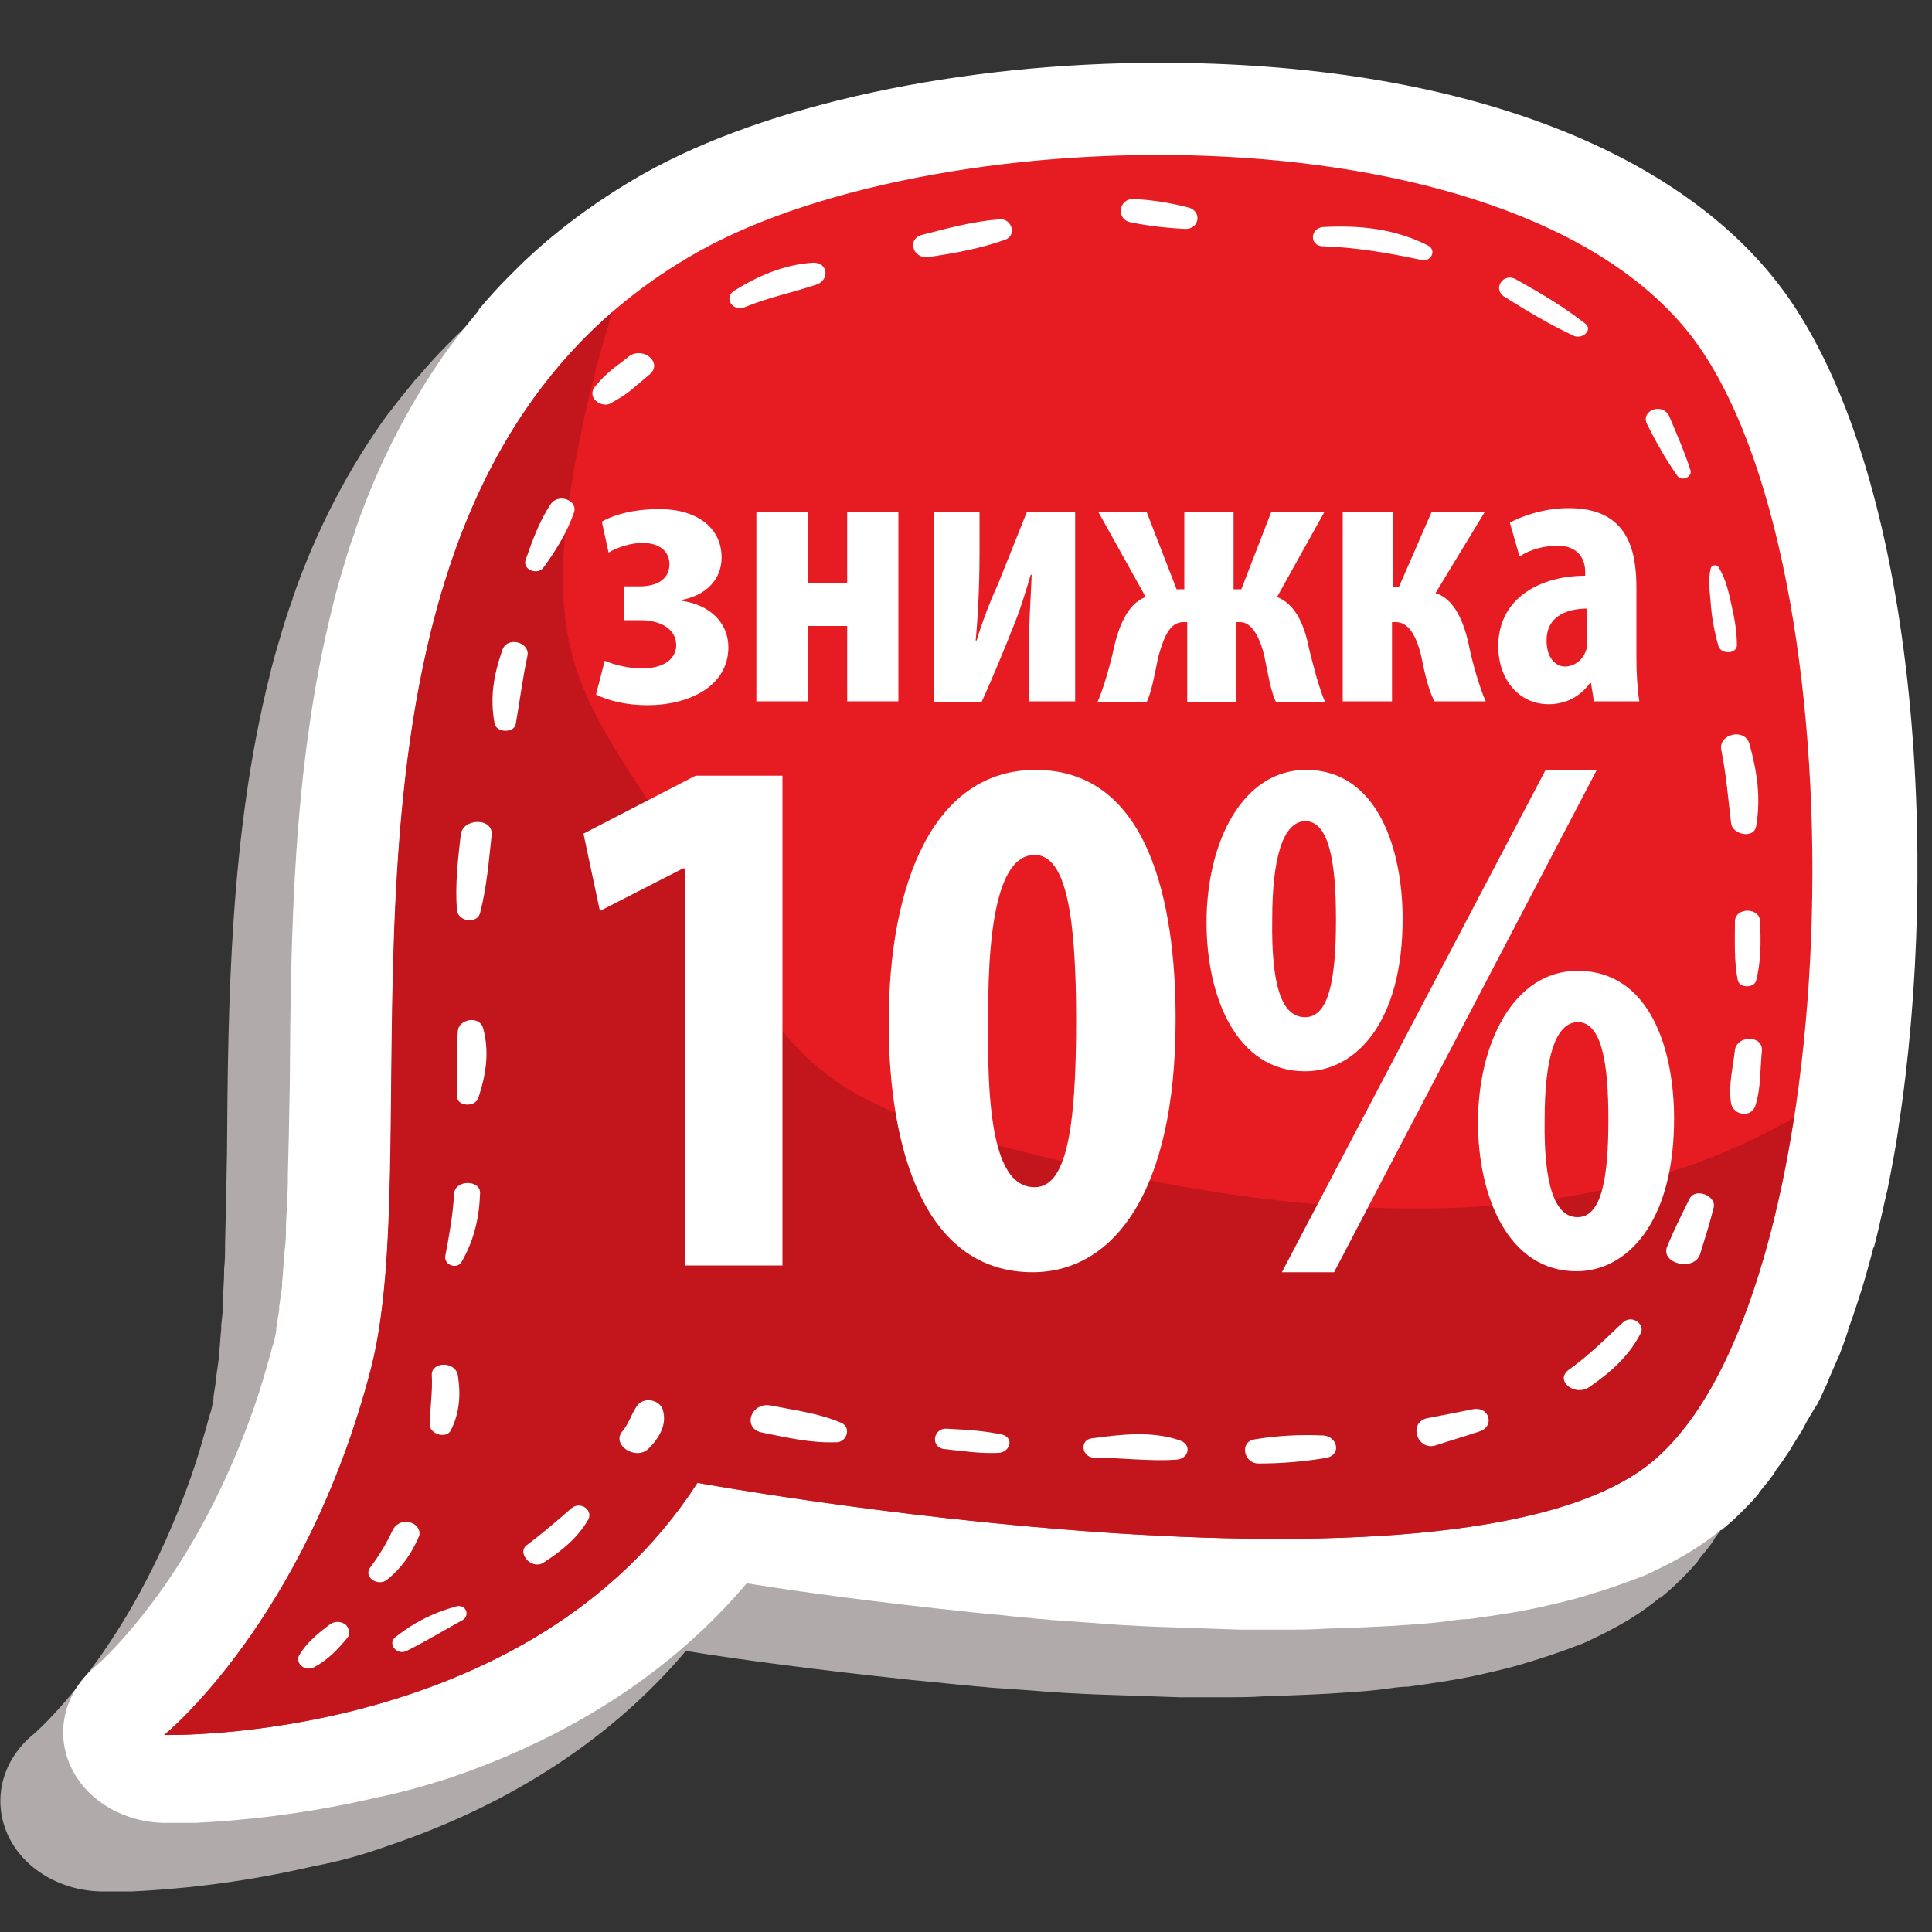
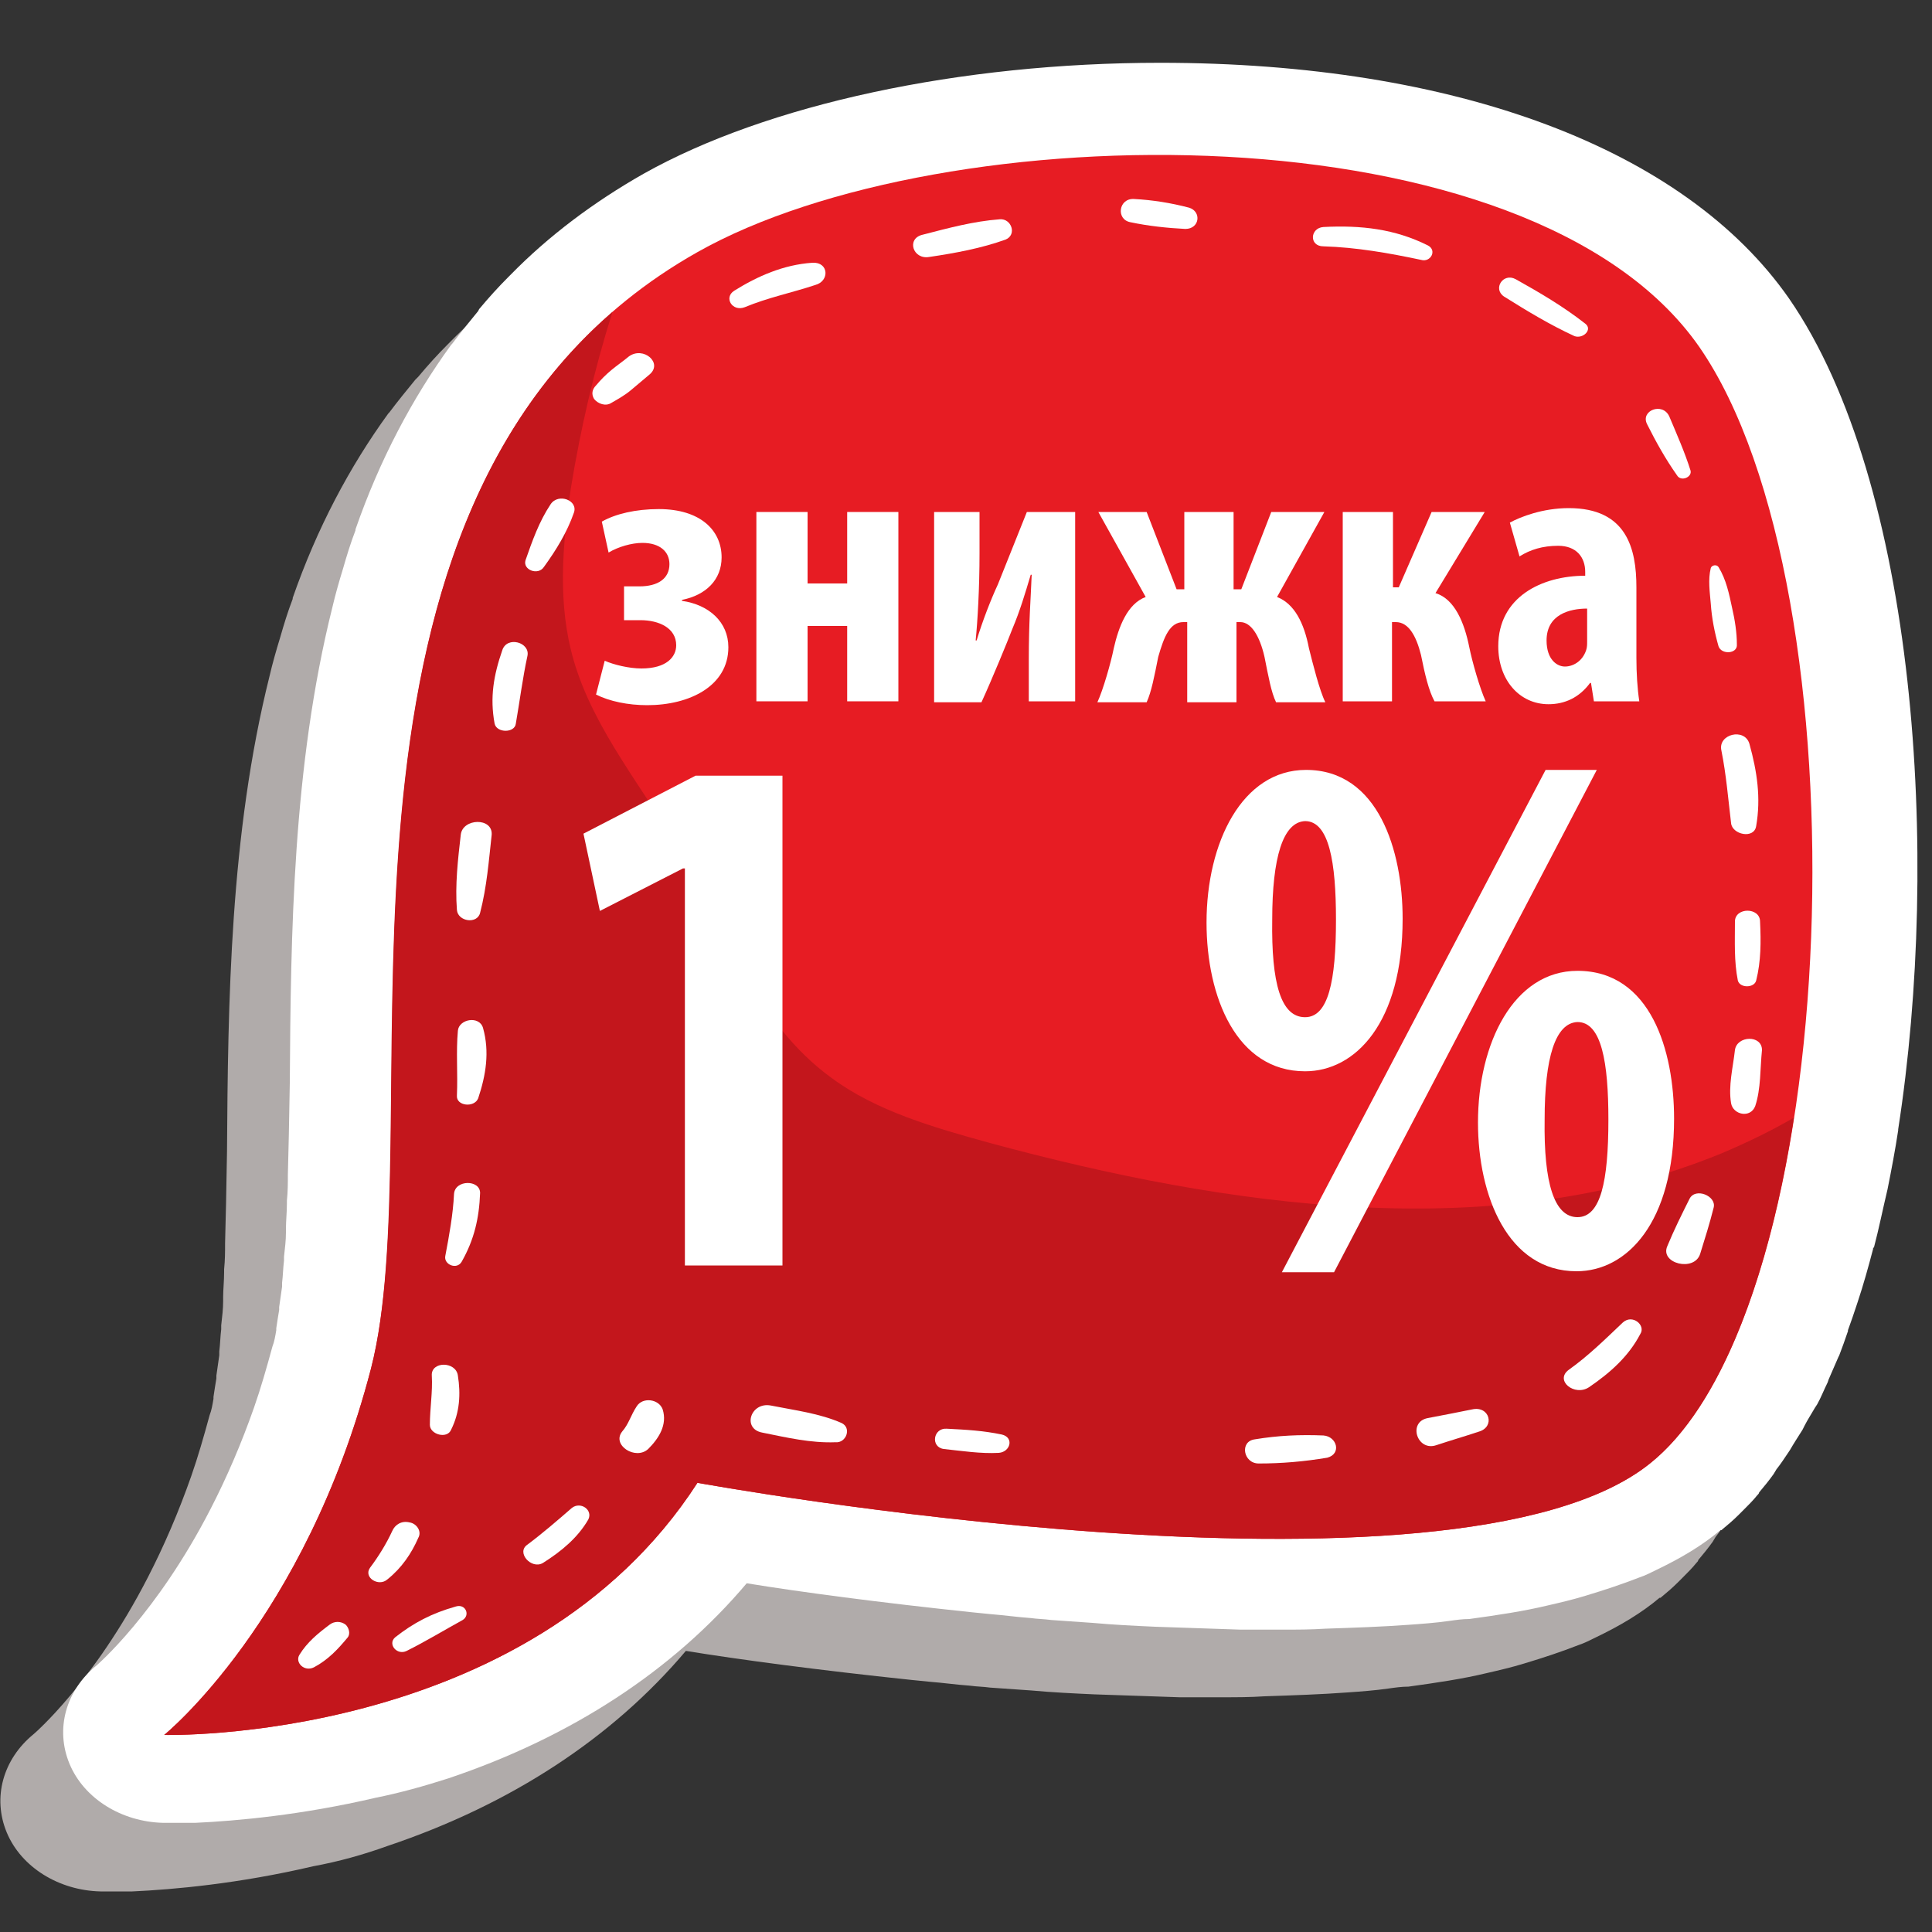
<svg xmlns="http://www.w3.org/2000/svg" version="1.1" id="Layer_1" x="0px" y="0px" viewBox="0 0 200 200" style="enable-background:new 0 0 200 200;" xml:space="preserve">
  <rect x="0" y="0" width="200" height="200" fill="#333333" stroke="none" />
  <style type="text/css">
	.st0{fill:#B0ABAA;}
	.st1{fill:#FFFFFF;}
	.st2{fill:#E71C23;}
	.st3{fill:#C3161C;}
</style>
  <g>
    <path id="XMLID_36_" class="st0" d="M40.1,191.1c12.8-4.3,23.3-11.2,30.9-20.2c5.5,0.9,13.8,2,23.3,3l2,0.2   c1.3,0.1,2.7,0.3,4.1,0.4c0.7,0.1,1.4,0.1,2.1,0.2c1.4,0.1,2.8,0.2,4.3,0.3c2.2,0.2,4.3,0.3,6.5,0.4c3,0.1,6,0.2,8.8,0.3   c1.3,0,2.6,0,3.9,0l0.5,0c1.5,0,2.9,0,4.4-0.1c3-0.1,5.9-0.2,8.6-0.4c1.4-0.1,2.8-0.2,4.2-0.4c0.7-0.1,1.4-0.2,2.1-0.2   c2.9-0.4,5.6-0.8,8.1-1.4c1.3-0.3,2.6-0.6,3.9-1c2-0.6,3.8-1.2,5.6-1.9c0.6-0.2,1.2-0.5,1.8-0.8c2.5-1.2,4.7-2.5,6.6-4.1   c0,0,0,0,0.1,0c0.6-0.5,1.2-1,1.8-1.6c0.2-0.2,0.3-0.3,0.5-0.5c0.5-0.5,1-1,1.4-1.5c0.1-0.1,0.2-0.2,0.2-0.3c0.5-0.6,1-1.2,1.5-1.9   l0.3-0.5c0.4-0.5,0.8-1.1,1.2-1.7l0.2-0.3c0.4-0.7,0.8-1.3,1.3-2.1l0.2-0.4c0.3-0.6,0.7-1.2,1.1-1.9l0.2-0.3   c0.4-0.7,0.7-1.5,1.1-2.3l0.1-0.3c0.3-0.7,0.6-1.4,1-2.3l0.1-0.2c0.3-0.8,0.6-1.6,0.9-2.5c0,0,0-0.1,0-0.1c0.3-0.8,0.6-1.7,0.9-2.6   l0.1-0.3c0.6-1.8,1.1-3.6,1.6-5.5c0-0.1,0-0.1,0.1-0.2c0.5-1.9,0.9-3.9,1.4-6c0.4-2,0.8-4.1,1.1-6.1c0,0,0-0.1,0-0.1   c4.4-28.3,1.9-66.9-11.3-86c-10.8-15.5-34.5-24.4-65.1-24.4c-20.7,0-40.7,4.3-53.5,11.5c-5.1,2.9-9.8,6.4-13.8,10.5   c0,0-0.1,0.1-0.2,0.2c-1,1-2,2.1-3,3.3L43,39.3c-0.9,1.1-1.8,2.2-2.7,3.4l-0.1,0.1c-4,5.5-7.4,11.9-9.9,19.1c0,0,0,0.1,0,0.1   c-0.5,1.3-0.9,2.6-1.3,4c-0.4,1.3-0.8,2.7-1.1,4c-4.1,16.4-4.3,33.8-4.4,49.2l-0.1,5.4l-0.1,4.1c0,0.9,0,1.7-0.1,2.7l0,0.3   c0,0.9-0.1,1.8-0.1,2.6l0,0.4c0,0.8-0.1,1.6-0.2,2.5l0,0.4c-0.1,0.8-0.1,1.5-0.2,2.3l0,0.4c-0.1,0.7-0.2,1.4-0.3,2.1   c0,0,0,0.3,0,0.3c-0.1,0.6-0.2,1.2-0.3,1.9c0,0,0,0.2,0,0.2c-0.1,0.6-0.2,1.2-0.4,1.7c-0.6,2.2-1.2,4.3-1.9,6.3   c-1.3,3.7-2.8,7.2-4.5,10.5c-5.6,10.9-11.8,16.2-11.8,16.2c-3.2,2.6-4.3,6.6-2.8,10.2c1.5,3.6,5.4,6,9.7,6.1c0,0,0.3,0,0.8,0   c0.3,0,0.8,0,1.5,0l1,0c4.3-0.2,11-0.8,18.7-2.6C35.1,192.7,37.6,192,40.1,191.1z" />
    <path id="XMLID_35_" class="st1" d="M46.4,184.1c12.8-4.3,23.3-11.2,30.9-20.2c5.5,0.9,13.8,2,23.3,3l2,0.2   c1.3,0.1,2.7,0.3,4.1,0.4c0.7,0.1,1.4,0.1,2.1,0.2c1.4,0.1,2.8,0.2,4.3,0.3c2.2,0.2,4.3,0.3,6.5,0.4c3,0.1,6,0.2,8.8,0.3   c1.3,0,2.6,0,3.9,0l0.5,0c1.5,0,2.9,0,4.4-0.1c3-0.1,5.9-0.2,8.6-0.4c1.4-0.1,2.8-0.2,4.2-0.4c0.7-0.1,1.4-0.2,2.1-0.2   c2.9-0.4,5.6-0.8,8.1-1.4c1.3-0.3,2.6-0.6,3.9-1c2-0.6,3.8-1.2,5.6-1.9c0.6-0.2,1.2-0.5,1.8-0.8c2.5-1.2,4.7-2.5,6.6-4.1   c0,0,0,0,0.1,0c0.6-0.5,1.2-1,1.8-1.6c0.2-0.2,0.3-0.3,0.5-0.5c0.5-0.5,1-1,1.4-1.5c0.1-0.1,0.2-0.2,0.2-0.3c0.5-0.6,1-1.2,1.5-1.9   l0.3-0.5c0.4-0.5,0.8-1.1,1.2-1.7l0.2-0.3c0.4-0.7,0.8-1.3,1.3-2.1l0.2-0.4c0.3-0.6,0.7-1.2,1.1-1.9l0.2-0.3   c0.4-0.7,0.7-1.5,1.1-2.3l0.1-0.3c0.3-0.7,0.6-1.4,1-2.3l0.1-0.2c0.3-0.8,0.6-1.6,0.9-2.5c0,0,0-0.1,0-0.1c0.3-0.8,0.6-1.7,0.9-2.6   l0.1-0.3c0.6-1.8,1.1-3.6,1.6-5.5c0-0.1,0-0.1,0.1-0.2c0.5-1.9,0.9-3.9,1.4-6c0.4-2,0.8-4.1,1.1-6.1c0,0,0-0.1,0-0.1   c4.4-28.3,1.9-66.9-11.3-86c-10.8-15.5-34.5-24.4-65.1-24.4c-20.7,0-40.7,4.3-53.5,11.5c-5.1,2.9-9.8,6.4-13.8,10.5   c0,0-0.1,0.1-0.2,0.2c-1,1-2,2.1-3,3.3l-0.1,0.2c-0.9,1.1-1.8,2.2-2.7,3.4l-0.1,0.1c-4,5.5-7.4,11.9-9.9,19.1c0,0,0,0.1,0,0.1   c-0.5,1.3-0.9,2.6-1.3,4c-0.4,1.3-0.8,2.7-1.1,4c-4.1,16.4-4.3,33.8-4.4,49.2l-0.1,5.4l-0.1,4.1c0,0.9,0,1.7-0.1,2.7l0,0.3   c0,0.9-0.1,1.8-0.1,2.6l0,0.4c0,0.8-0.1,1.6-0.2,2.5l0,0.4c-0.1,0.8-0.1,1.5-0.2,2.3l0,0.4c-0.1,0.7-0.2,1.4-0.3,2.1   c0,0,0,0.3,0,0.3c-0.1,0.6-0.2,1.2-0.3,1.9c0,0,0,0.2,0,0.2c-0.1,0.6-0.2,1.2-0.4,1.7c-0.6,2.2-1.2,4.3-1.9,6.3   c-1.3,3.7-2.8,7.2-4.5,10.5c-5.6,10.9-11.8,16.2-11.8,16.2c-3.2,2.6-4.3,6.6-2.8,10.2c1.5,3.6,5.4,6,9.7,6.1c0,0,0.3,0,0.8,0   c0.3,0,0.8,0,1.5,0l1,0c4.3-0.2,11-0.8,18.7-2.6C41.4,185.6,43.9,184.9,46.4,184.1z" />
    <path id="XMLID_34_" class="st2" d="M72.2,26.1c-43.1,24.3-27,89.5-33.8,115.6C31.6,167.8,17,179.6,17,179.6s37.7,1,55.2-26.1   c0,0,78.3,14.3,98.6-2c20.3-16.2,22.5-90.5,5.1-115.6C158.4,10.8,97.5,11.8,72.2,26.1z" />
    <path id="XMLID_33_" class="st3" d="M178.2,119.4c-23.4,9.6-51.1,5.6-75.8-1.1c-5.8-1.6-11.7-3.3-16.3-6.7   c-8-5.8-10.9-15.2-15.6-23.3c-3.8-6.6-9-12.7-11.1-19.9c-1.7-5.8-1.2-11.9-0.3-17.9c1-6.1,2.4-12.2,4.3-18.2   c-32,27.7-18.8,85.3-25,109.4C31.6,167.8,17,179.6,17,179.6s37.7,1,55.2-26.1c0,0,78.3,14.3,98.6-2c7.4-5.9,12.4-19.6,14.9-35.8   C183.3,117.1,180.8,118.3,178.2,119.4z" />
    <path id="XMLID_29_" class="st1" d="M84.1,27.2c-3,0.2-5.7,1.4-8.1,2.9c-1.1,0.7-0.2,2.2,1.1,1.7c2.4-1,4.9-1.5,7.3-2.3   C85.9,29.1,85.8,27.1,84.1,27.2z" />
    <path id="XMLID_28_" class="st1" d="M65.1,36.9c-0.6,0.5-1.2,0.9-1.8,1.4c-0.6,0.5-1.1,1-1.6,1.6c-0.4,0.4-0.5,0.9-0.2,1.4   c0.4,0.5,1.2,0.8,1.8,0.4c0.7-0.4,1.4-0.8,2-1.3c0.6-0.5,1.3-1.1,1.9-1.6C68.7,37.6,66.6,35.8,65.1,36.9z" />
    <path id="XMLID_27_" class="st1" d="M57,52.2c-1.2,1.8-1.9,3.8-2.6,5.8c-0.3,1,1.3,1.6,1.9,0.7c1.3-1.8,2.4-3.6,3.1-5.6   C59.9,51.8,57.8,51,57,52.2z" />
    <path id="XMLID_26_" class="st1" d="M52,67.3c-0.9,2.6-1.3,4.9-0.8,7.6c0.2,1,2.1,1,2.2,0c0.4-2.3,0.7-4.7,1.2-7   C54.9,66.5,52.5,65.8,52,67.3z" />
    <path id="XMLID_25_" class="st1" d="M47.7,86.4c-0.3,2.6-0.6,5.2-0.4,7.8c0.1,1.2,2.1,1.5,2.4,0.3c0.7-2.7,0.9-5.4,1.2-8.1   C51,84.6,47.9,84.7,47.7,86.4z" />
    <path id="XMLID_24_" class="st1" d="M50,106.4c-0.4-1.3-2.5-0.9-2.6,0.3c-0.2,2.2,0,4.4-0.1,6.7c-0.1,1.1,1.8,1.3,2.2,0.3   C50.3,111.3,50.7,108.9,50,106.4z" />
    <path id="XMLID_23_" class="st1" d="M47,123.6c-0.1,2.1-0.5,4.3-0.9,6.4c-0.2,0.9,1.2,1.5,1.7,0.6c1.3-2.3,1.8-4.5,1.9-7.1   C49.7,122.1,47.1,122.1,47,123.6z" />
    <path id="XMLID_22_" class="st1" d="M47.4,142.4c-0.2-1.5-2.8-1.5-2.7,0c0.1,1.7-0.2,3.4-0.2,5.1c0,1,1.8,1.5,2.2,0.5   C47.6,146.2,47.7,144.3,47.4,142.4z" />
    <path id="XMLID_21_" class="st1" d="M42.4,157.6c-0.8-0.2-1.5,0.2-1.8,0.9c-0.6,1.3-1.4,2.6-2.3,3.8c-0.7,1,0.9,2,1.8,1.2   c1.5-1.2,2.5-2.7,3.2-4.3C43.7,158.5,43.1,157.7,42.4,157.6z" />
    <path id="XMLID_20_" class="st1" d="M35.8,168.2c-0.5-0.4-1.2-0.4-1.7,0c-1.2,0.9-2.3,1.8-3.1,3.1c-0.5,0.8,0.5,1.8,1.5,1.3   c1.5-0.8,2.5-1.9,3.5-3.1C36.3,169.1,36.1,168.5,35.8,168.2z" />
    <path id="XMLID_19_" class="st1" d="M47.2,166.3c-2.5,0.7-4.4,1.7-6.3,3.2c-0.8,0.7,0.2,1.9,1.2,1.4c2-1,3.8-2.1,5.8-3.2   C48.7,167.2,48.2,166,47.2,166.3z" />
    <path id="XMLID_18_" class="st1" d="M59.2,156.1c-1.5,1.3-3,2.6-4.6,3.8c-1.2,0.8,0.4,2.6,1.6,1.9c1.9-1.2,3.6-2.6,4.7-4.5   C61.4,156.3,60.1,155.4,59.2,156.1z" />
    <path id="XMLID_17_" class="st1" d="M68.6,145.9c-0.4-1.1-2.1-1.3-2.7-0.3c-0.6,0.9-0.8,1.8-1.5,2.6c-1.1,1.4,1.4,3,2.7,1.8   C68.2,148.9,69.1,147.5,68.6,145.9z" />
    <path id="XMLID_16_" class="st1" d="M87.1,147.3c-2.3-1-4.8-1.3-7.3-1.8c-2.1-0.4-3,2.4-0.9,2.8c2.5,0.5,5,1.1,7.6,1   C87.6,149.4,88.2,147.8,87.1,147.3z" />
    <path id="XMLID_15_" class="st1" d="M103.7,148.5c-1.9-0.4-3.7-0.5-5.7-0.6c-1.4-0.1-1.7,1.9-0.3,2.1c1.9,0.2,3.8,0.5,5.7,0.4   C104.6,150.3,105,148.8,103.7,148.5z" />
-     <path id="XMLID_14_" class="st1" d="M122.1,149.1c-2.9-1-6.1-0.6-9.1-0.2c-1.3,0.2-1,2,0.3,2c2.8,0,5.7,0.4,8.5,0.2   C123.1,151,123.4,149.5,122.1,149.1z" />
    <path id="XMLID_13_" class="st1" d="M137,148.6c-2.4-0.1-4.7,0-7.1,0.4c-1.6,0.2-1.2,2.5,0.4,2.5c2.4,0,4.7-0.2,7.1-0.6   C138.9,150.5,138.4,148.7,137,148.6z" />
    <path id="XMLID_12_" class="st1" d="M152.4,145.9c-1.5,0.3-3,0.6-4.6,0.9c-2.1,0.4-1.1,3.5,0.9,2.8c1.5-0.5,2.9-0.9,4.4-1.4   C154.8,147.7,154.2,145.5,152.4,145.9z" />
    <path id="XMLID_11_" class="st1" d="M168,136.9c-1.8,1.7-3.5,3.4-5.6,4.9c-1.5,1.1,0.6,2.8,2.1,1.8c2.2-1.5,4.1-3.2,5.3-5.5   C170.4,137.2,169,136,168,136.9z" />
    <path id="XMLID_10_" class="st1" d="M174.9,124.1c-0.8,1.6-1.6,3.2-2.3,4.9c-0.8,1.8,2.8,2.7,3.4,0.8c0.5-1.6,1-3.2,1.4-4.8   C177.7,123.8,175.5,122.9,174.9,124.1z" />
    <path id="XMLID_9_" class="st1" d="M103.5,22.7c-2.7,0.2-5.3,0.9-8,1.6c-1.7,0.4-1,2.6,0.7,2.3c2.7-0.4,5.4-0.9,7.9-1.8   C105.3,24.3,104.7,22.6,103.5,22.7z" />
    <path id="XMLID_8_" class="st1" d="M123.1,21.5c-1.9-0.5-3.8-0.8-5.7-0.9c-1.6-0.1-1.9,2.1-0.4,2.4c1.9,0.4,3.8,0.6,5.7,0.7   C124.2,23.7,124.4,21.9,123.1,21.5z" />
    <path id="XMLID_7_" class="st1" d="M147.8,25.4c-3.4-1.7-6.9-2.1-10.8-1.9c-1.4,0.1-1.5,2,0,2c3.4,0.1,6.8,0.7,10.1,1.4   C148.1,27.2,148.8,25.9,147.8,25.4z" />
    <path id="XMLID_6_" class="st1" d="M164.1,33.5c-2.3-1.8-4.7-3.2-7.2-4.6c-1.3-0.7-2.4,1-1.2,1.8c2.4,1.5,4.7,2.9,7.3,4.1   C163.9,35.1,164.9,34.1,164.1,33.5z" />
    <path id="XMLID_5_" class="st1" d="M175,48.7c-0.6-1.9-1.4-3.7-2.2-5.6c-0.7-1.5-3-0.6-2.3,0.8c0.9,1.8,1.9,3.6,3.1,5.3   C174,49.9,175.2,49.4,175,48.7z" />
    <path id="XMLID_4_" class="st1" d="M179.3,62.9c-0.3-1.4-0.6-2.9-1.4-4.2c-0.2-0.3-0.7-0.2-0.8,0.1c-0.3,1.2-0.1,2.5,0,3.7   c0.1,1.5,0.4,3,0.8,4.4c0.3,0.9,2,0.8,1.9-0.2C179.8,65.5,179.6,64.2,179.3,62.9z" />
    <path id="XMLID_3_" class="st1" d="M181.1,77c-0.5-1.7-3.3-1-2.9,0.7c0.5,2.5,0.7,5,1,7.5c0.1,1.2,2.4,1.7,2.6,0.3   C182.3,82.6,181.9,79.9,181.1,77z" />
    <path id="XMLID_2_" class="st1" d="M182.2,95.4c0-1.5-2.6-1.5-2.6,0c0,2.1-0.1,4.1,0.3,6.1c0.2,0.8,1.7,0.8,1.9,0   C182.3,99.5,182.3,97.5,182.2,95.4z" />
    <path id="XMLID_30_" class="st1" d="M179.6,108.7c-0.2,1.8-0.7,3.7-0.4,5.5c0.2,1.2,2,1.6,2.5,0.3c0.6-1.8,0.5-3.9,0.7-5.8   C182.4,107.1,179.8,107.2,179.6,108.7z" />
  </g>
  <g id="XMLID_50_">
    <path id="XMLID_51_" class="st1" d="M70.9,89.9h-0.2l-8.6,4.4l-1.7-8l11.6-6h9v50.7H70.9V89.9z" />
-     <path id="XMLID_53_" class="st1" d="M121.7,105.5c0,18.2-6.6,26.2-14.8,26.2C95.7,131.7,92,119,92,105.9c0-14.6,4.7-26.2,15.2-26.2   C118.9,79.7,121.7,93.4,121.7,105.5z M102.3,105.7c-0.2,11.9,1.3,17.2,4.8,17.2c3.2,0,4.3-5.6,4.3-17.2c0-10.8-1-17.2-4.3-17.2   C103.9,88.5,102.2,93.9,102.3,105.7z" />
    <path id="XMLID_56_" class="st1" d="M145.2,95.1c0,10.8-4.9,15.8-10.1,15.8c-7.1,0-10.2-7.7-10.2-15.4c0-8.3,3.7-15.8,10.3-15.8   C142.7,79.7,145.2,88.1,145.2,95.1z M131.7,95.2c-0.1,6.6,0.9,10.1,3.4,10.1c2.4,0,3.2-3.7,3.2-10.1c0-5.9-0.7-10.2-3.2-10.2   C132.8,85.1,131.7,88.8,131.7,95.2z M132.7,131.7l27.3-52h5.3l-27.2,52H132.7z M173.3,115.8c0,10.8-4.9,15.8-10.1,15.8   c-7.1,0-10.2-7.8-10.2-15.4c0-8.2,3.7-15.7,10.3-15.7C170.9,100.5,173.3,108.8,173.3,115.8z M159.9,115.9c-0.1,6.6,1,10.1,3.4,10.1   s3.2-3.7,3.2-10.1c0-5.9-0.7-10.1-3.2-10.1C161,105.9,159.9,109.5,159.9,115.9z" />
  </g>
  <g id="XMLID_31_">
    <path id="XMLID_37_" class="st1" d="M64.6,60.7h1.6c1.9,0,3.1-0.8,3.1-2.3c0-1.3-1-2.2-2.8-2.2c-1.1,0-2.5,0.4-3.5,1L62.3,54   c1.4-0.8,3.5-1.3,5.9-1.3c4.3,0,6.5,2.2,6.5,5c0,2.3-1.6,3.9-4.1,4.4v0.1c2.8,0.4,4.8,2.2,4.8,4.8c0,4-4,6-8.4,6   c-2,0-3.9-0.4-5.3-1.1l0.9-3.5c0.9,0.4,2.5,0.8,3.8,0.8c2.6,0,3.6-1.2,3.6-2.4c0-1.8-1.8-2.6-3.7-2.6h-1.7V60.7z" />
    <path id="XMLID_39_" class="st1" d="M83.6,53v7.4h4.1V53H93v19.6h-5.3v-7.8h-4.1v7.8h-5.3V53H83.6z" />
    <path id="XMLID_41_" class="st1" d="M101.4,53v4.3c0,3.6-0.2,7-0.4,9h0.1c0.6-2,1.5-4.3,2.2-5.8l3-7.5h5v19.6h-4.8v-4.3   c0-4,0.2-6.2,0.3-8.8h-0.1c-0.6,2-1.1,3.7-1.9,5.6c-0.5,1.3-2.1,5.2-3.2,7.6h-4.9V53H101.4z" />
    <path id="XMLID_43_" class="st1" d="M118.7,53l3.1,8h0.8v-8h5.1v8h0.8l3.1-8h5.5l-4.9,8.8c1.8,0.7,2.8,2.7,3.3,5.3   c0.4,1.6,1.1,4.4,1.7,5.6h-5.1c-0.5-1-0.8-2.7-1.2-4.7c-0.5-2.2-1.4-3.6-2.5-3.6h-0.4v8.3h-5.1v-8.3h-0.4c-1.4,0-2,1.5-2.6,3.6   c-0.4,2-0.7,3.6-1.2,4.7h-5.1c0.6-1.3,1.4-4.1,1.7-5.6c0.5-2.2,1.4-4.6,3.3-5.3l-4.9-8.8H118.7z" />
    <path id="XMLID_45_" class="st1" d="M144.2,53v7.8h0.6l3.4-7.8h5.5l-5.1,8.4c2,0.6,3,3.1,3.5,5.6c0.3,1.5,1.1,4.3,1.7,5.6h-5.3   c-0.6-1.1-1-2.8-1.4-4.8c-0.5-2-1.3-3.4-2.6-3.4h-0.4v8.2H139V53H144.2z" />
    <path id="XMLID_47_" class="st1" d="M165,72.6l-0.3-1.9h-0.1c-1.1,1.5-2.6,2.2-4.3,2.2c-3,0-5.2-2.5-5.2-6c0-5.1,4.5-7.3,9-7.3   v-0.4c0-1.5-0.9-2.7-2.8-2.7c-1.6,0-2.9,0.4-4,1.1l-1-3.5c1.1-0.6,3.4-1.5,6.1-1.5c6,0,7,4.2,7,8.2v7.3c0,1.6,0.1,3.2,0.3,4.5H165z    M164.3,63c-1.8,0-4.2,0.6-4.2,3.3c0,2,1.1,2.7,1.9,2.7c0.8,0,1.8-0.5,2.2-1.7c0.1-0.3,0.1-0.6,0.1-0.9V63z" />
  </g>
</svg>